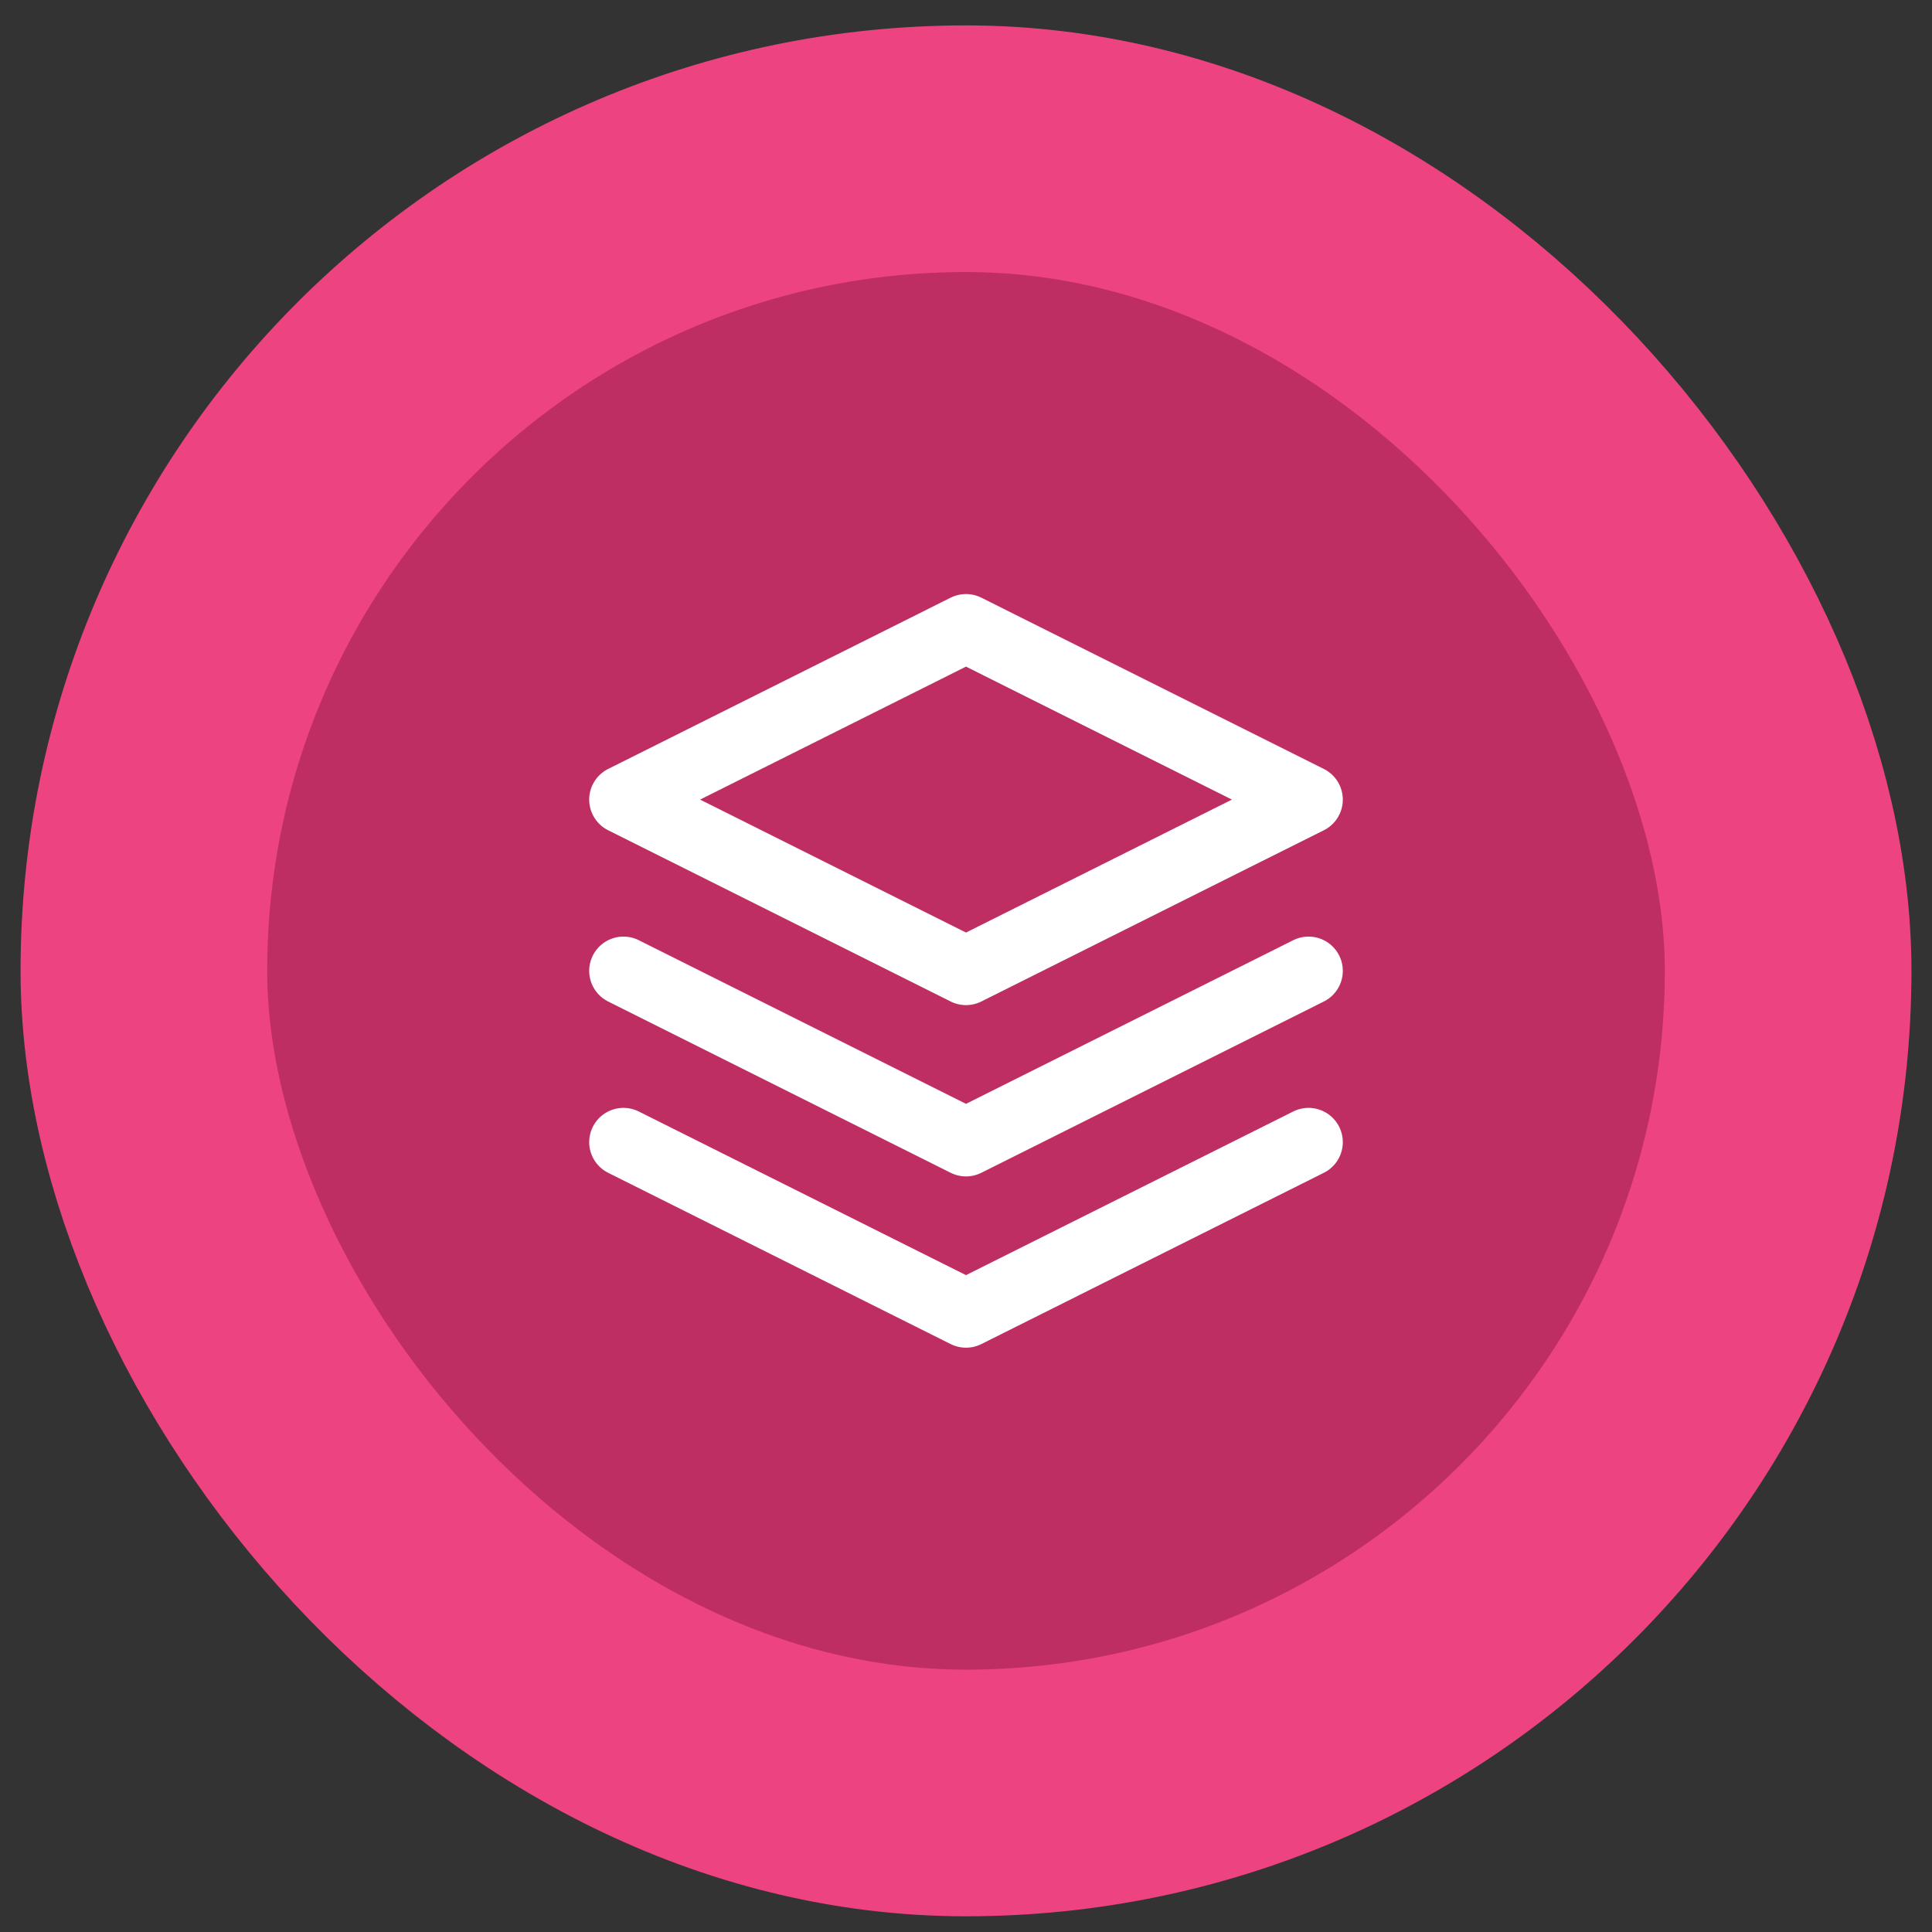
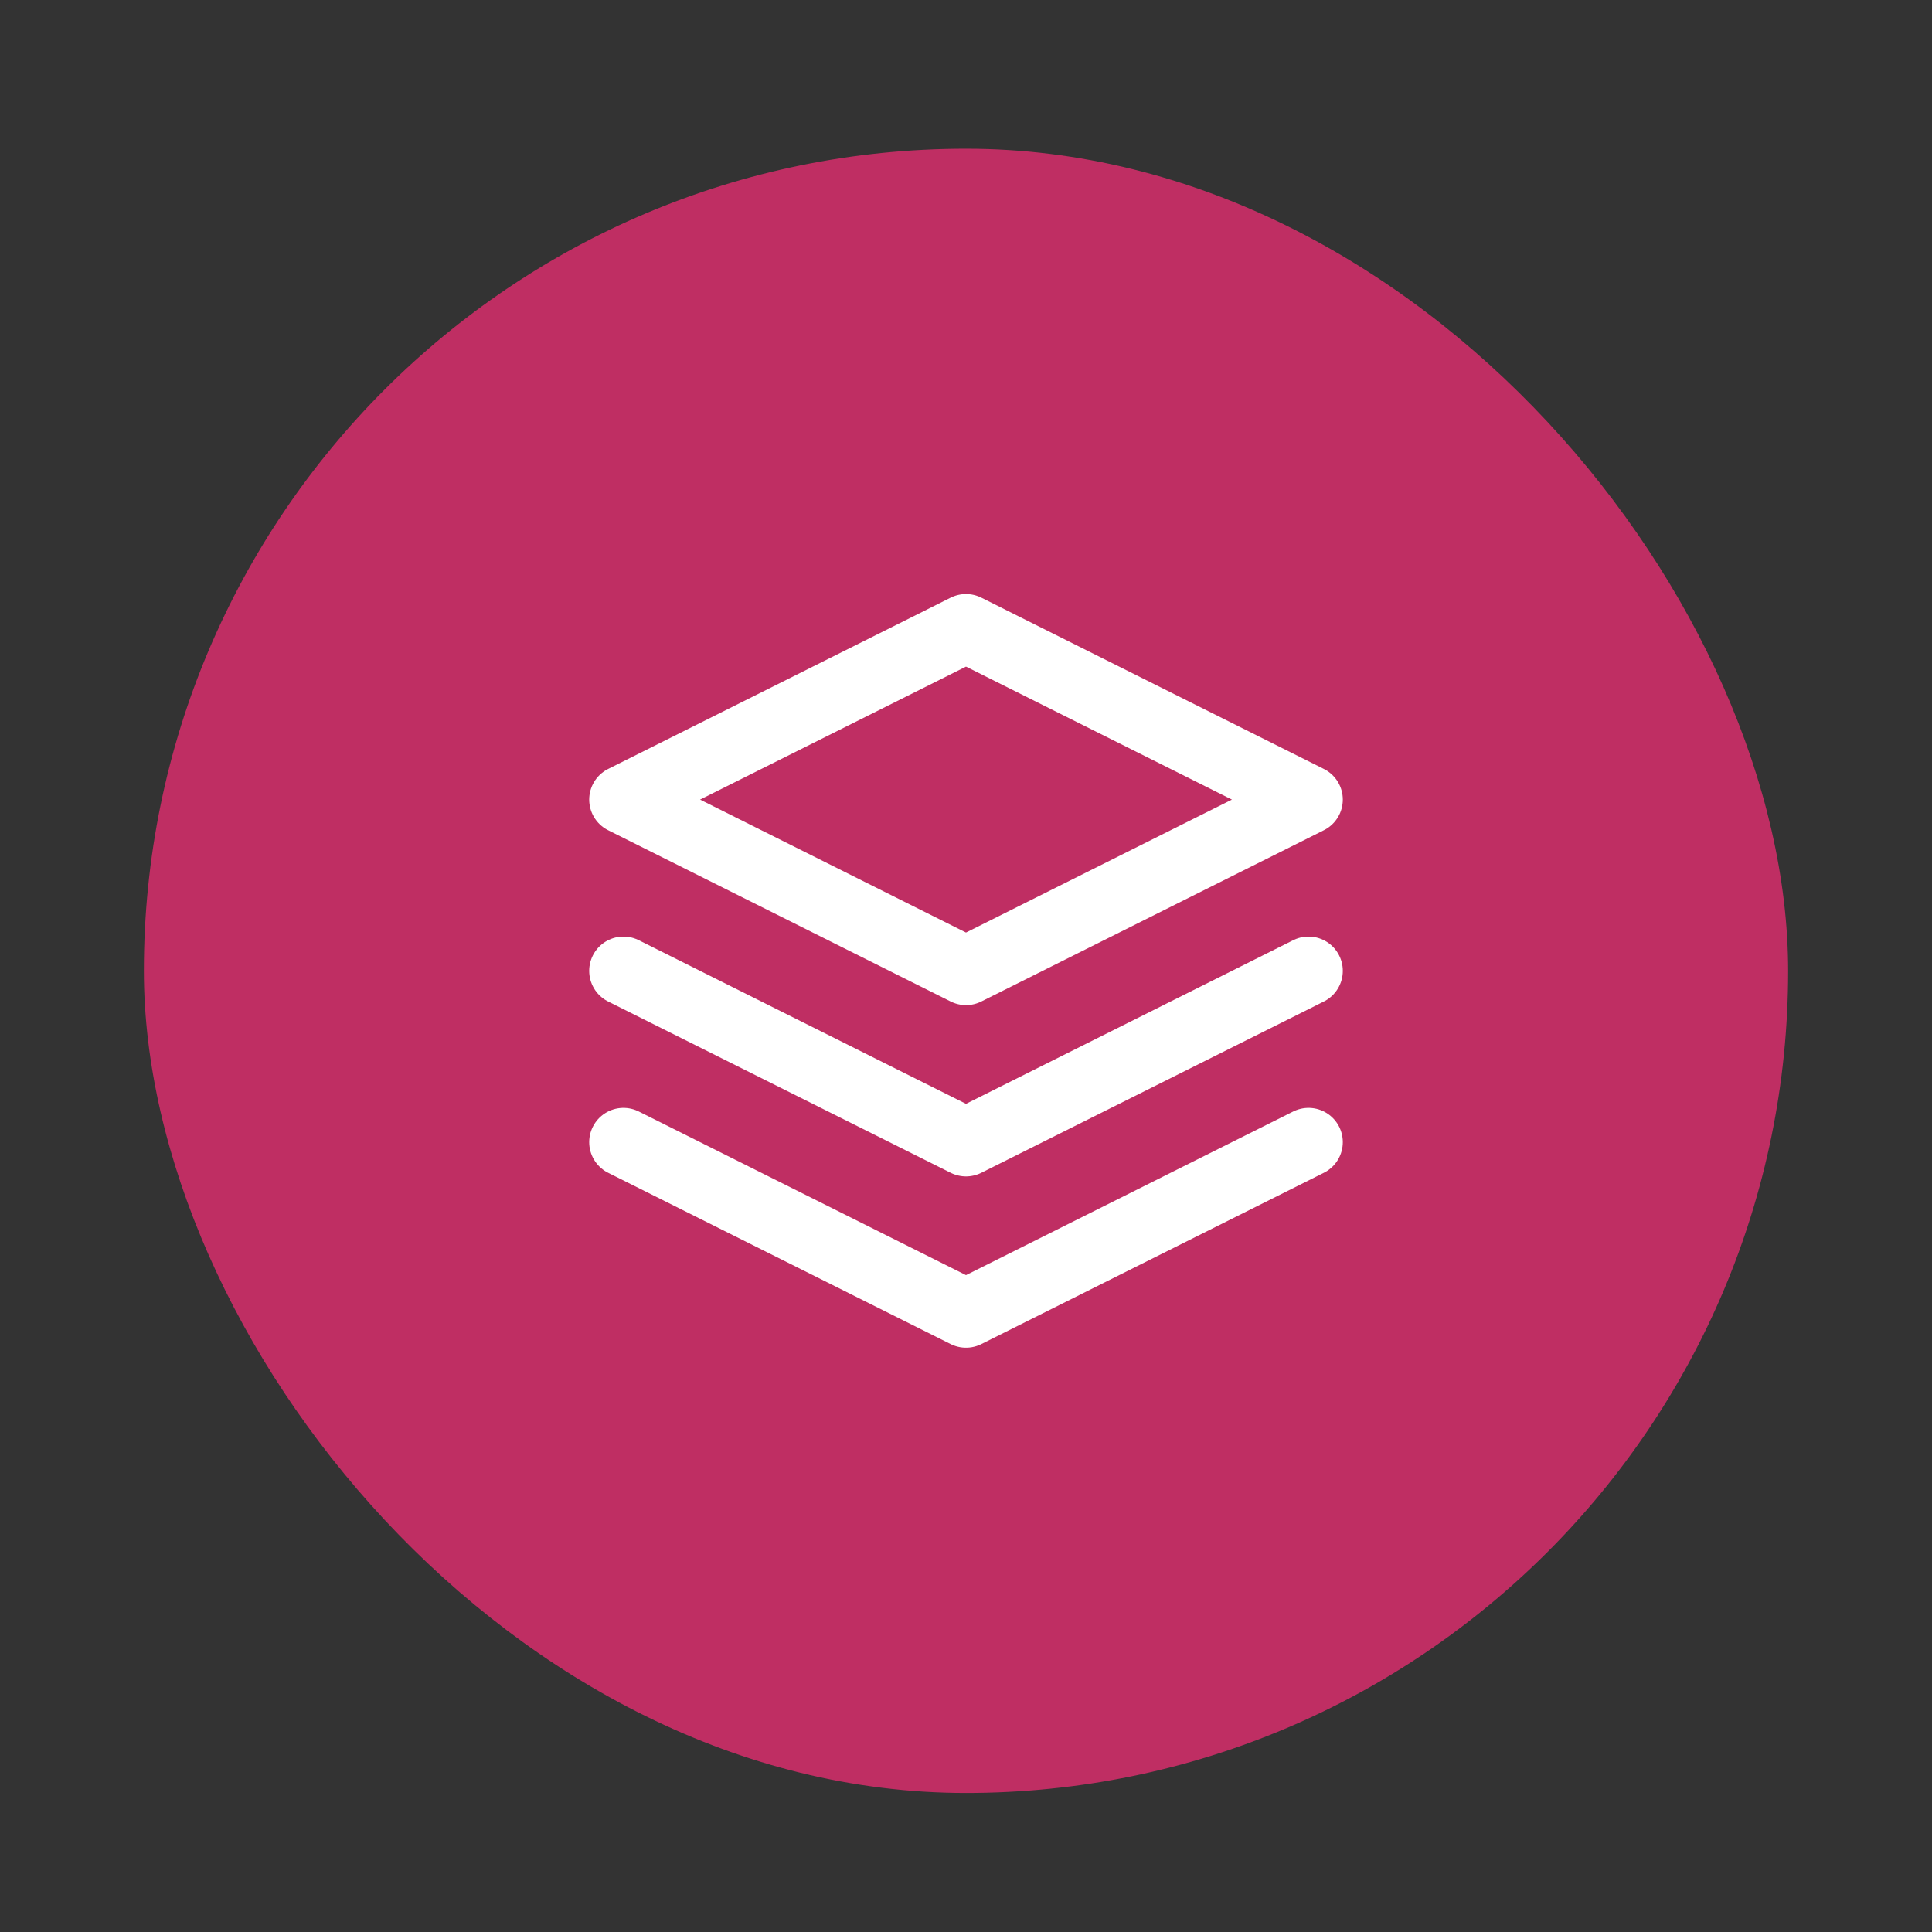
<svg xmlns="http://www.w3.org/2000/svg" width="47" height="47" viewBox="0 0 47 47" fill="none">
  <rect x="0" y="0" width="47" height="47" fill="#333333" stroke="none" />
  <rect x="3.5" y="3.618" width="40" height="40" rx="20" fill="#BF2E63" />
-   <rect x="3.5" y="3.618" width="40" height="40" rx="20" stroke="#EE4381" stroke-width="6" />
  <path d="M15.167 27.785L23.5 31.952L31.833 27.785M15.167 23.618L23.5 27.785L31.833 23.618M23.5 15.285L15.167 19.452L23.5 23.618L31.833 19.452L23.5 15.285Z" stroke="white" stroke-width="1.667" stroke-linecap="round" stroke-linejoin="round" />
</svg>